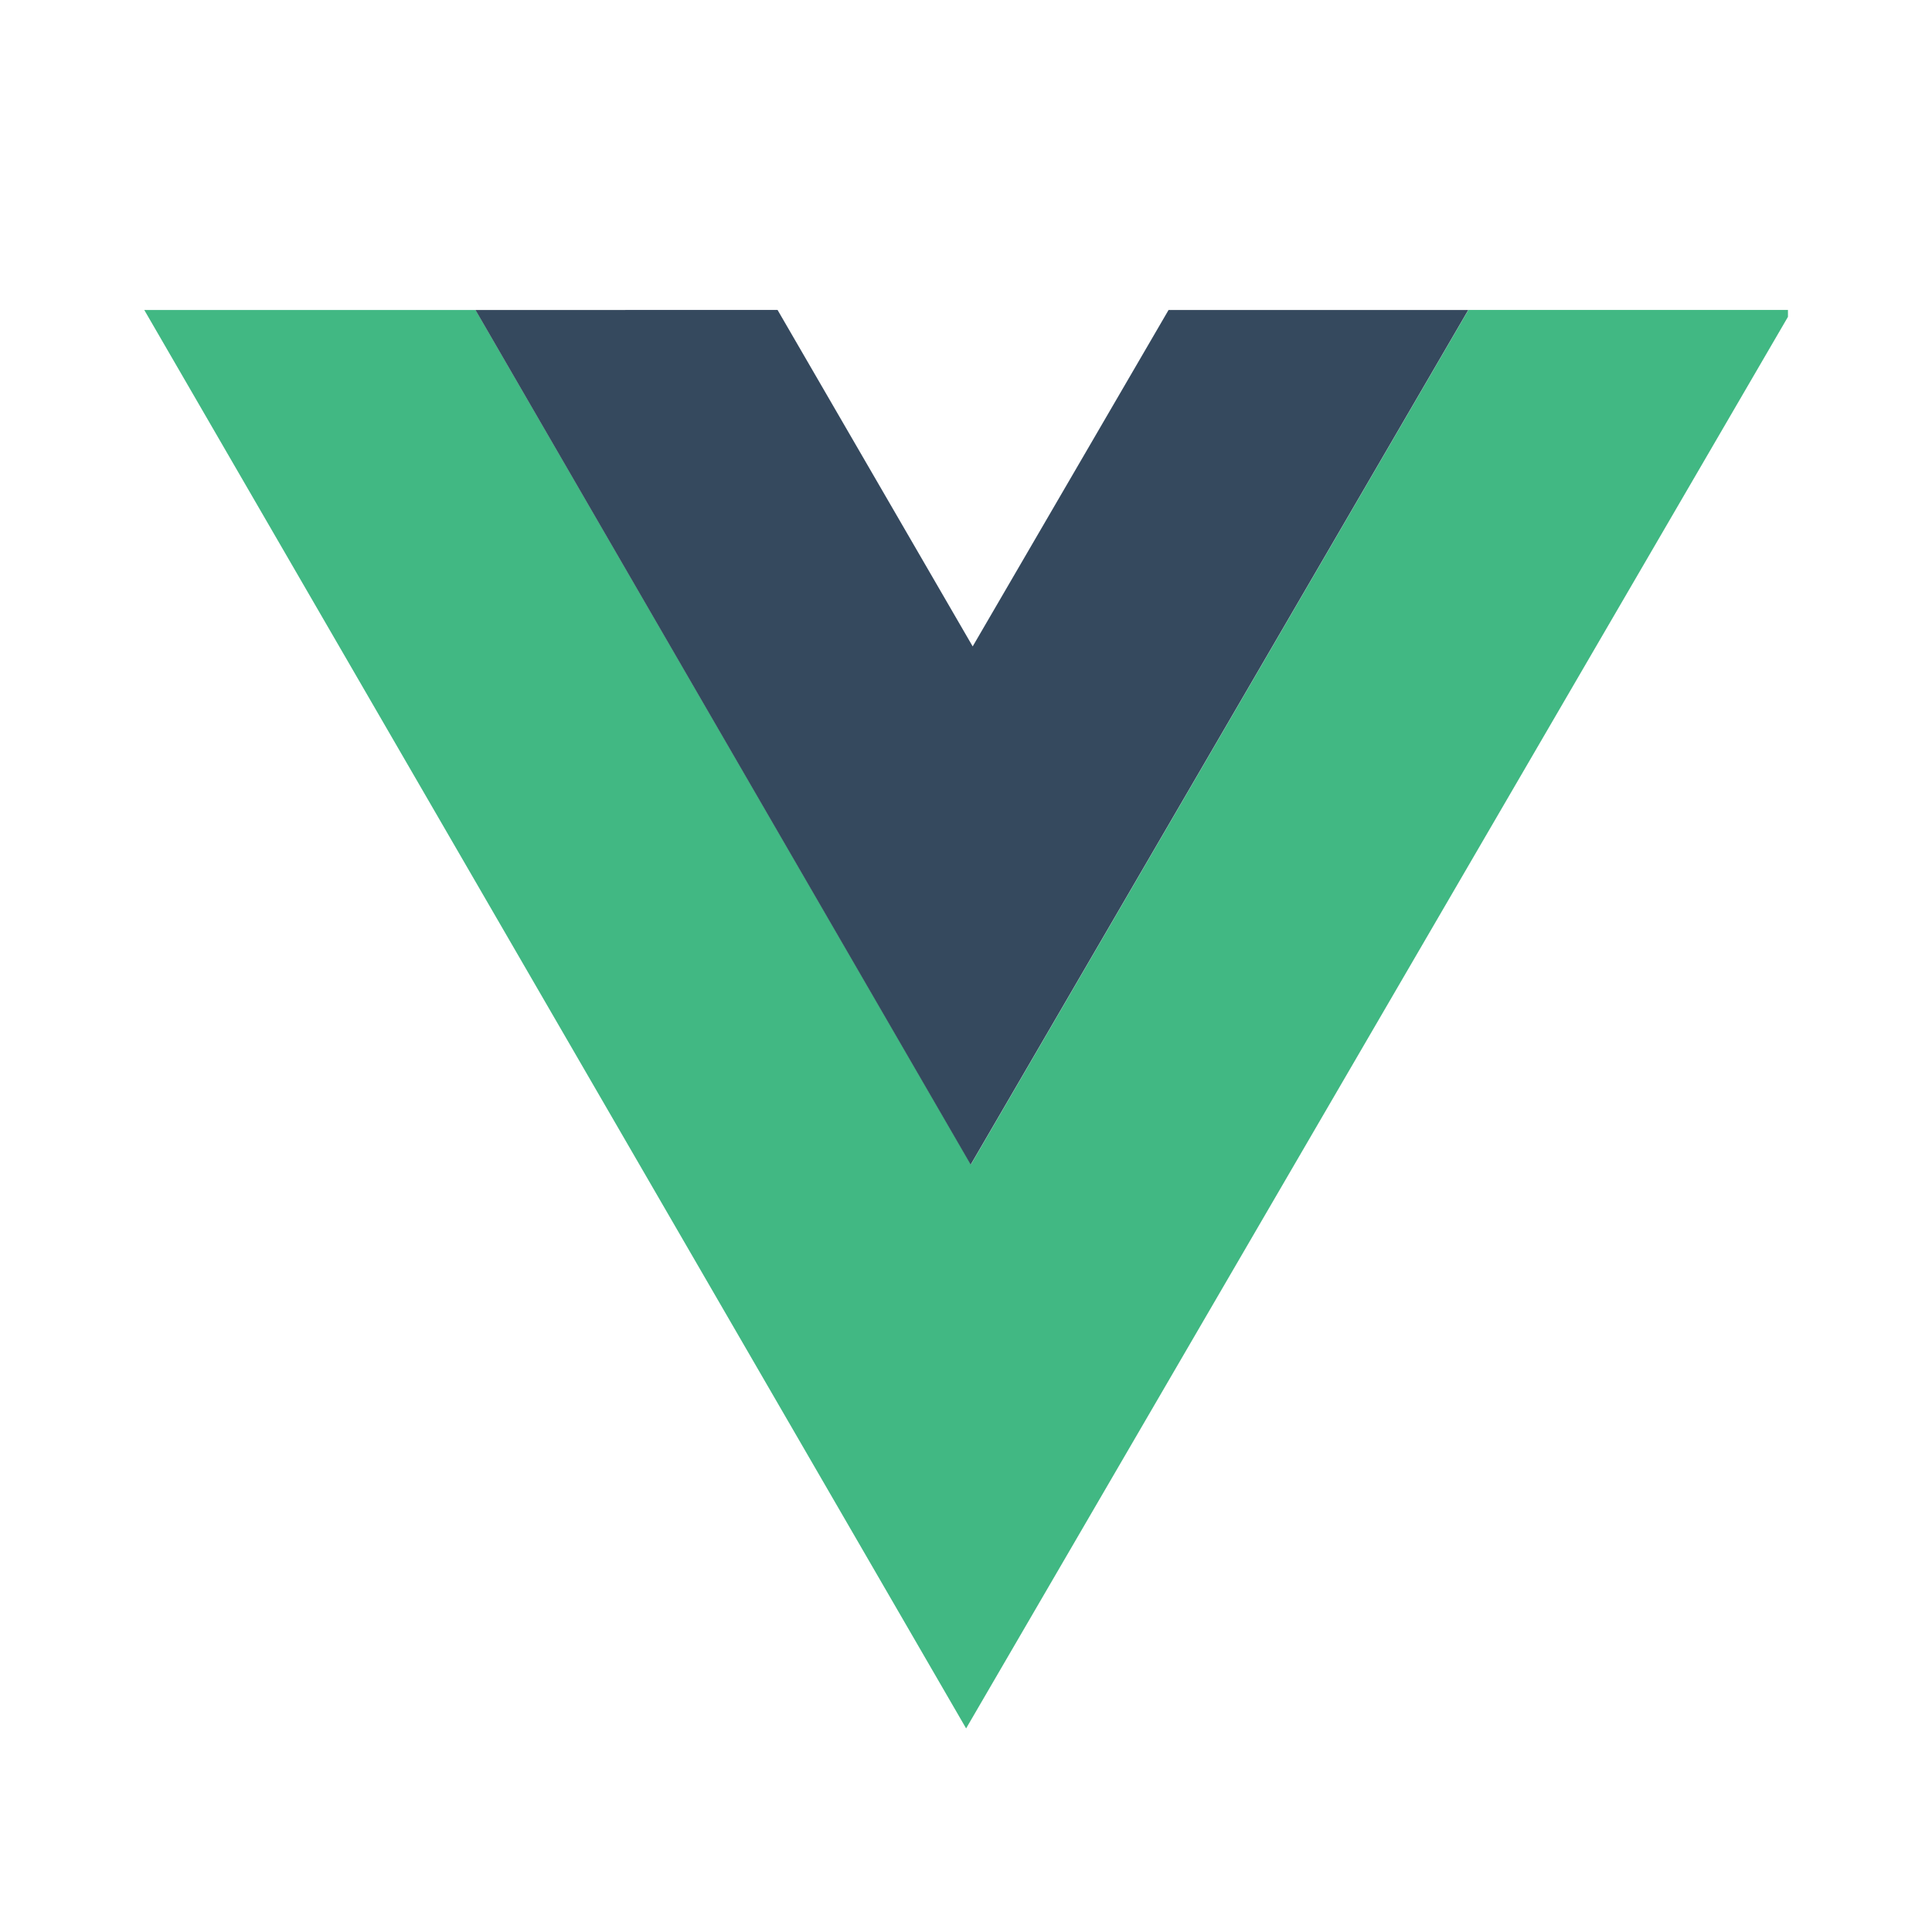
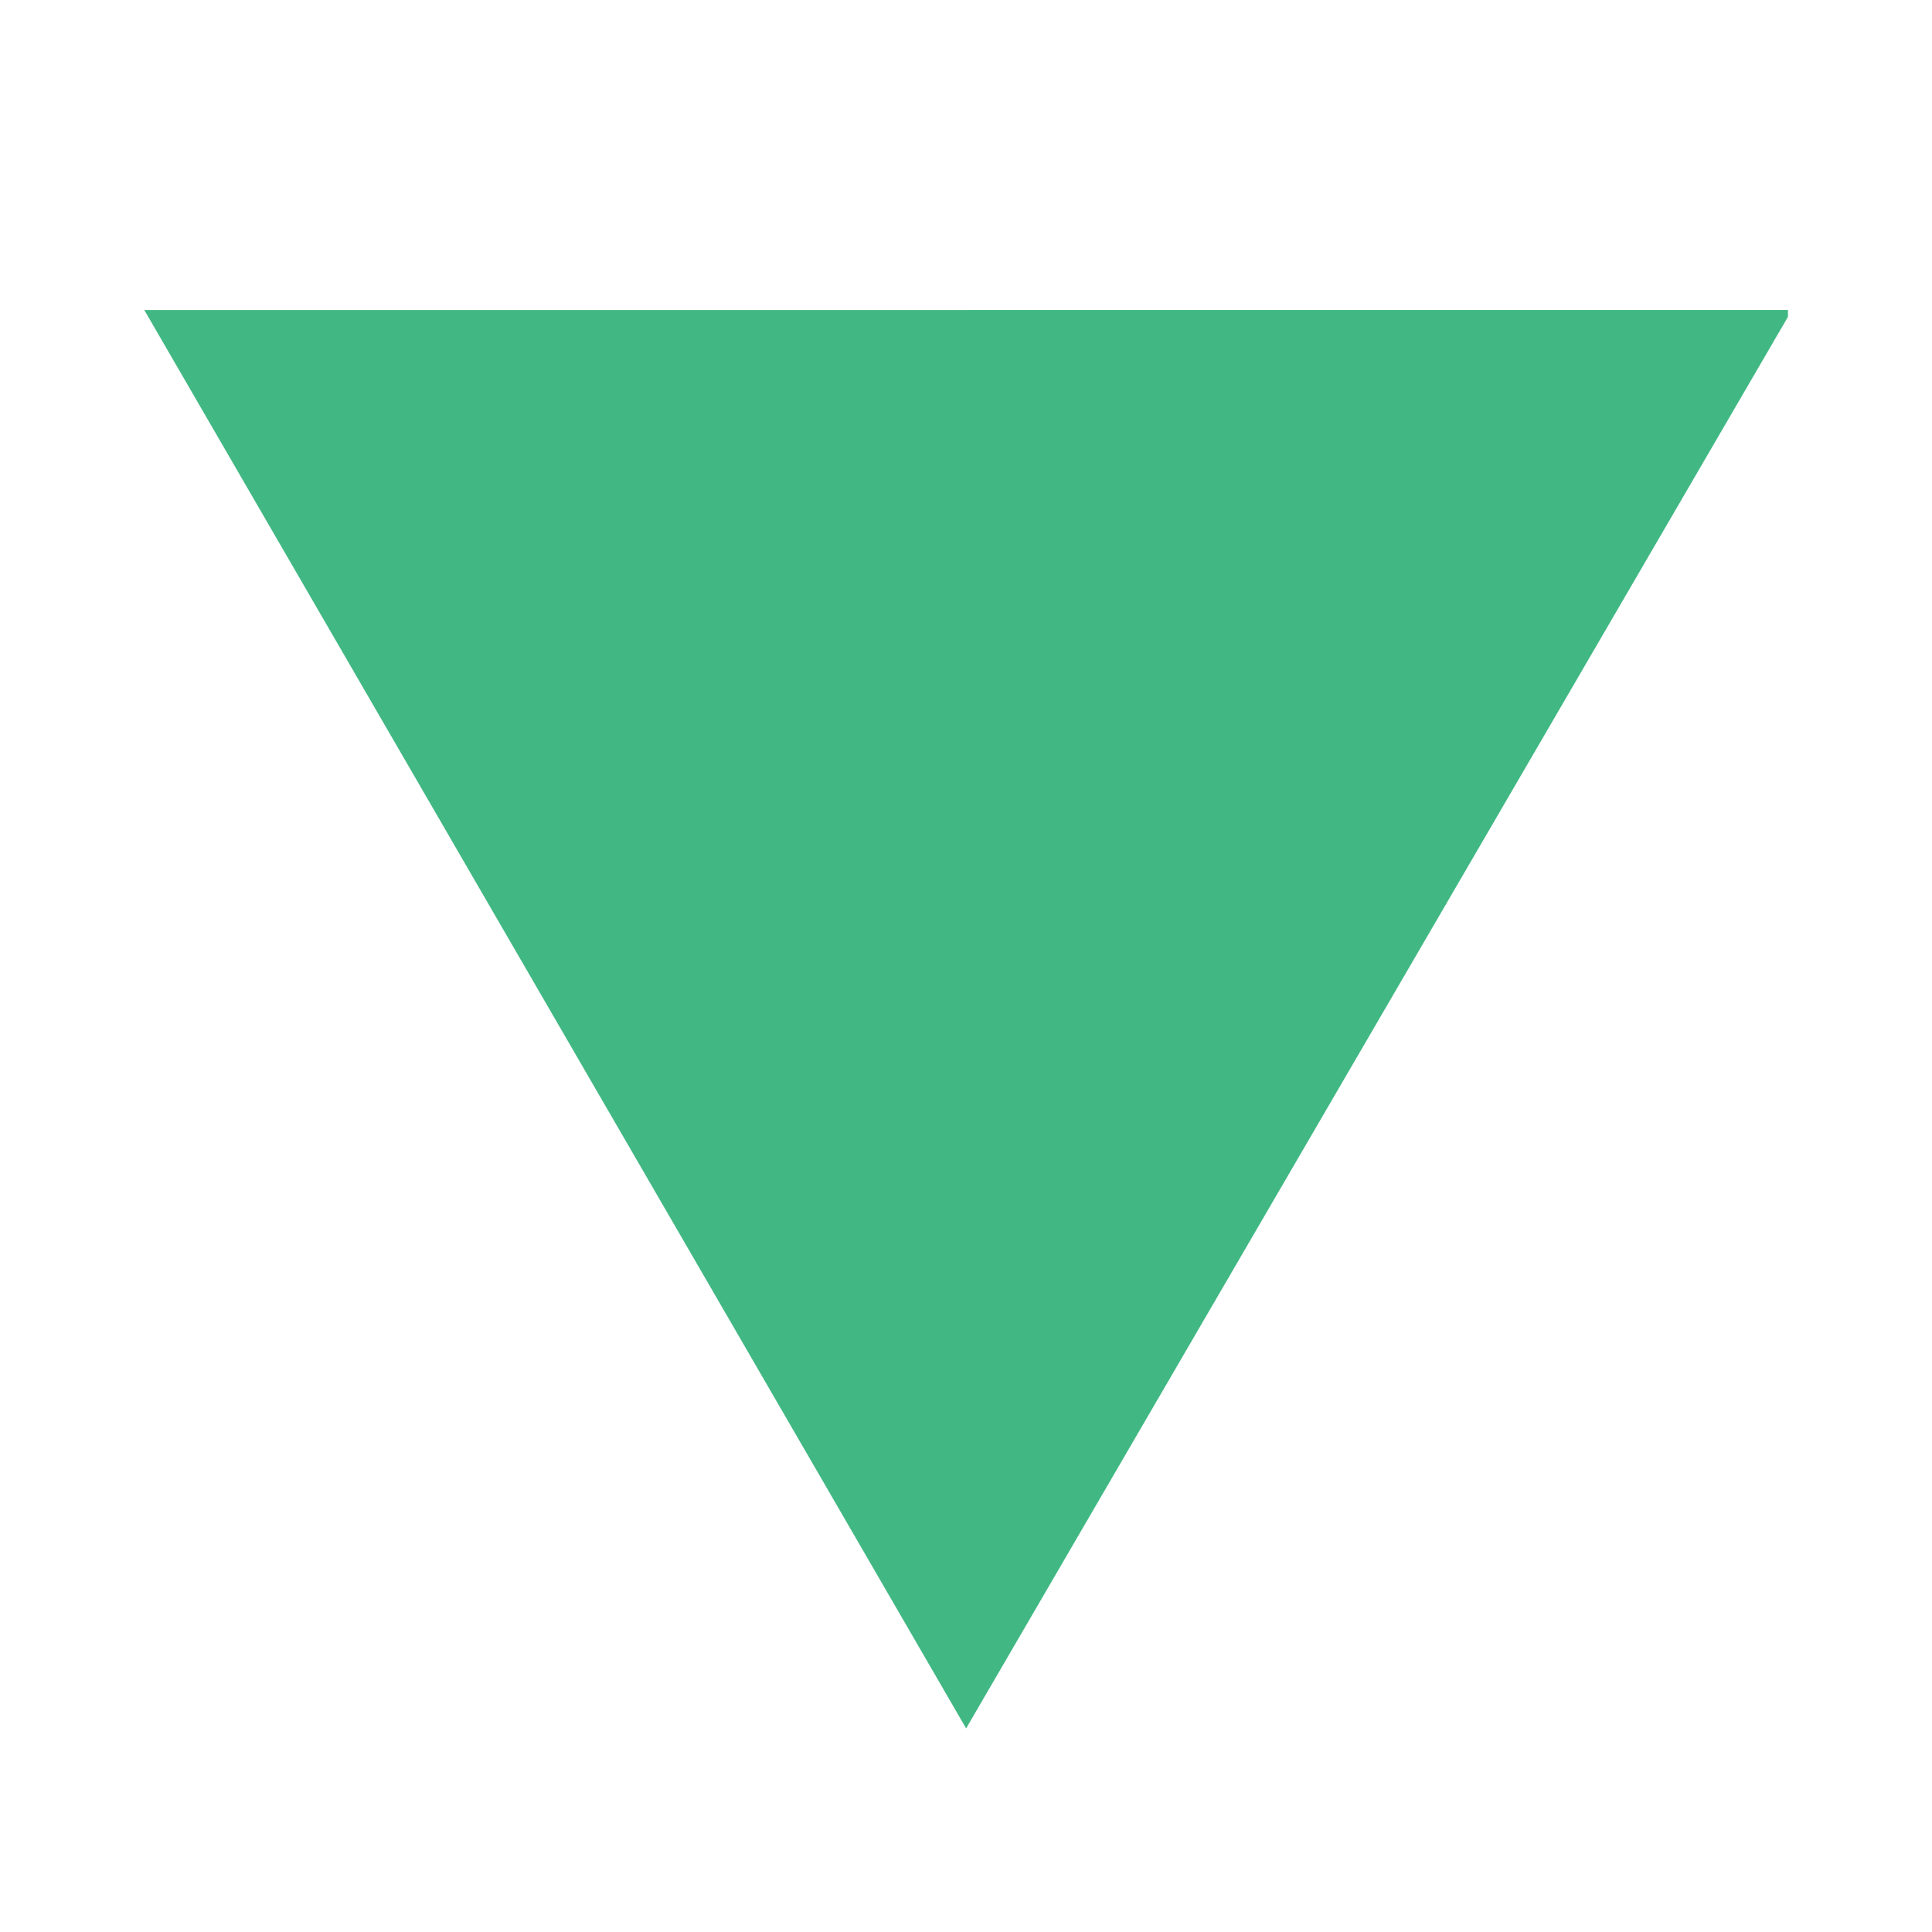
<svg xmlns="http://www.w3.org/2000/svg" width="50" height="50" viewBox="0 0 50 50" fill="none">
-   <path d="M3.734 8.023L25.003 44.731L46.272 8.2V8.021H38.003L25.128 30.137L12.307 8.023H3.734Z" fill="#41B883" />
-   <path d="M12.305 8.023L25.121 30.141L37.998 8.023H30.242L25.173 16.729L20.123 8.021L12.305 8.023Z" fill="#35495E" />
+   <path d="M3.734 8.023L25.003 44.731L46.272 8.2V8.021H38.003L12.307 8.023H3.734Z" fill="#41B883" />
</svg>